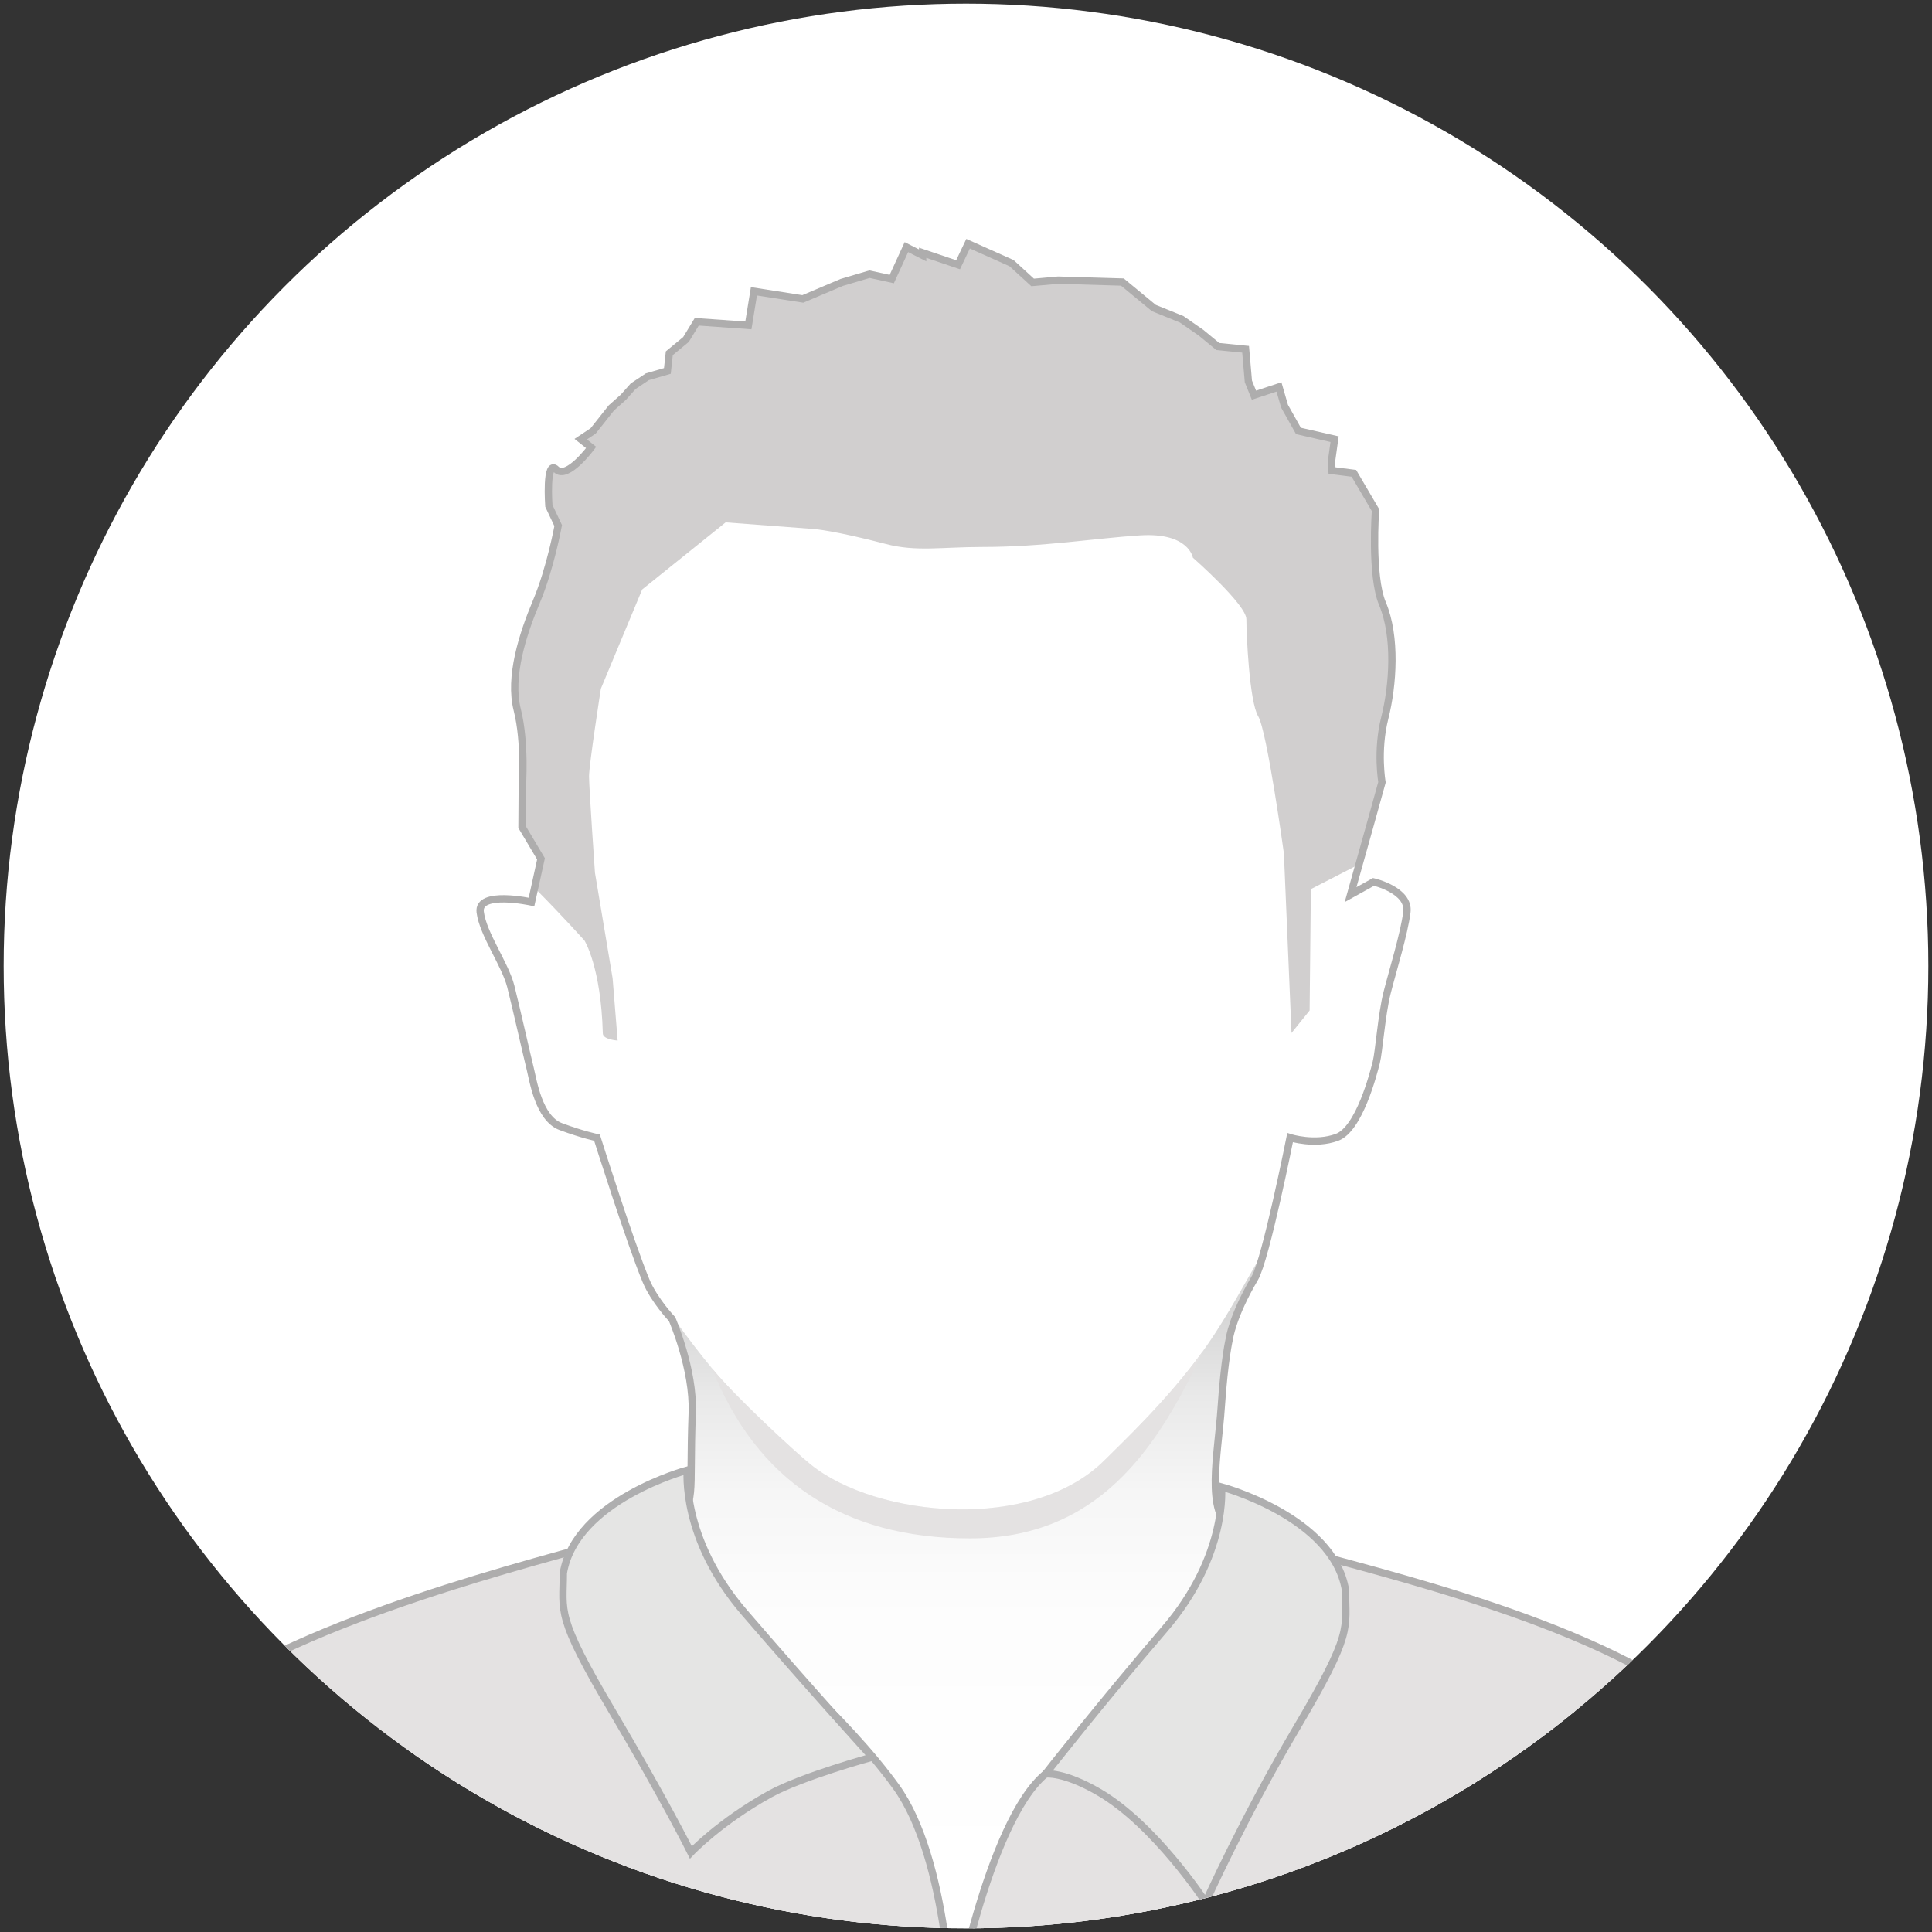
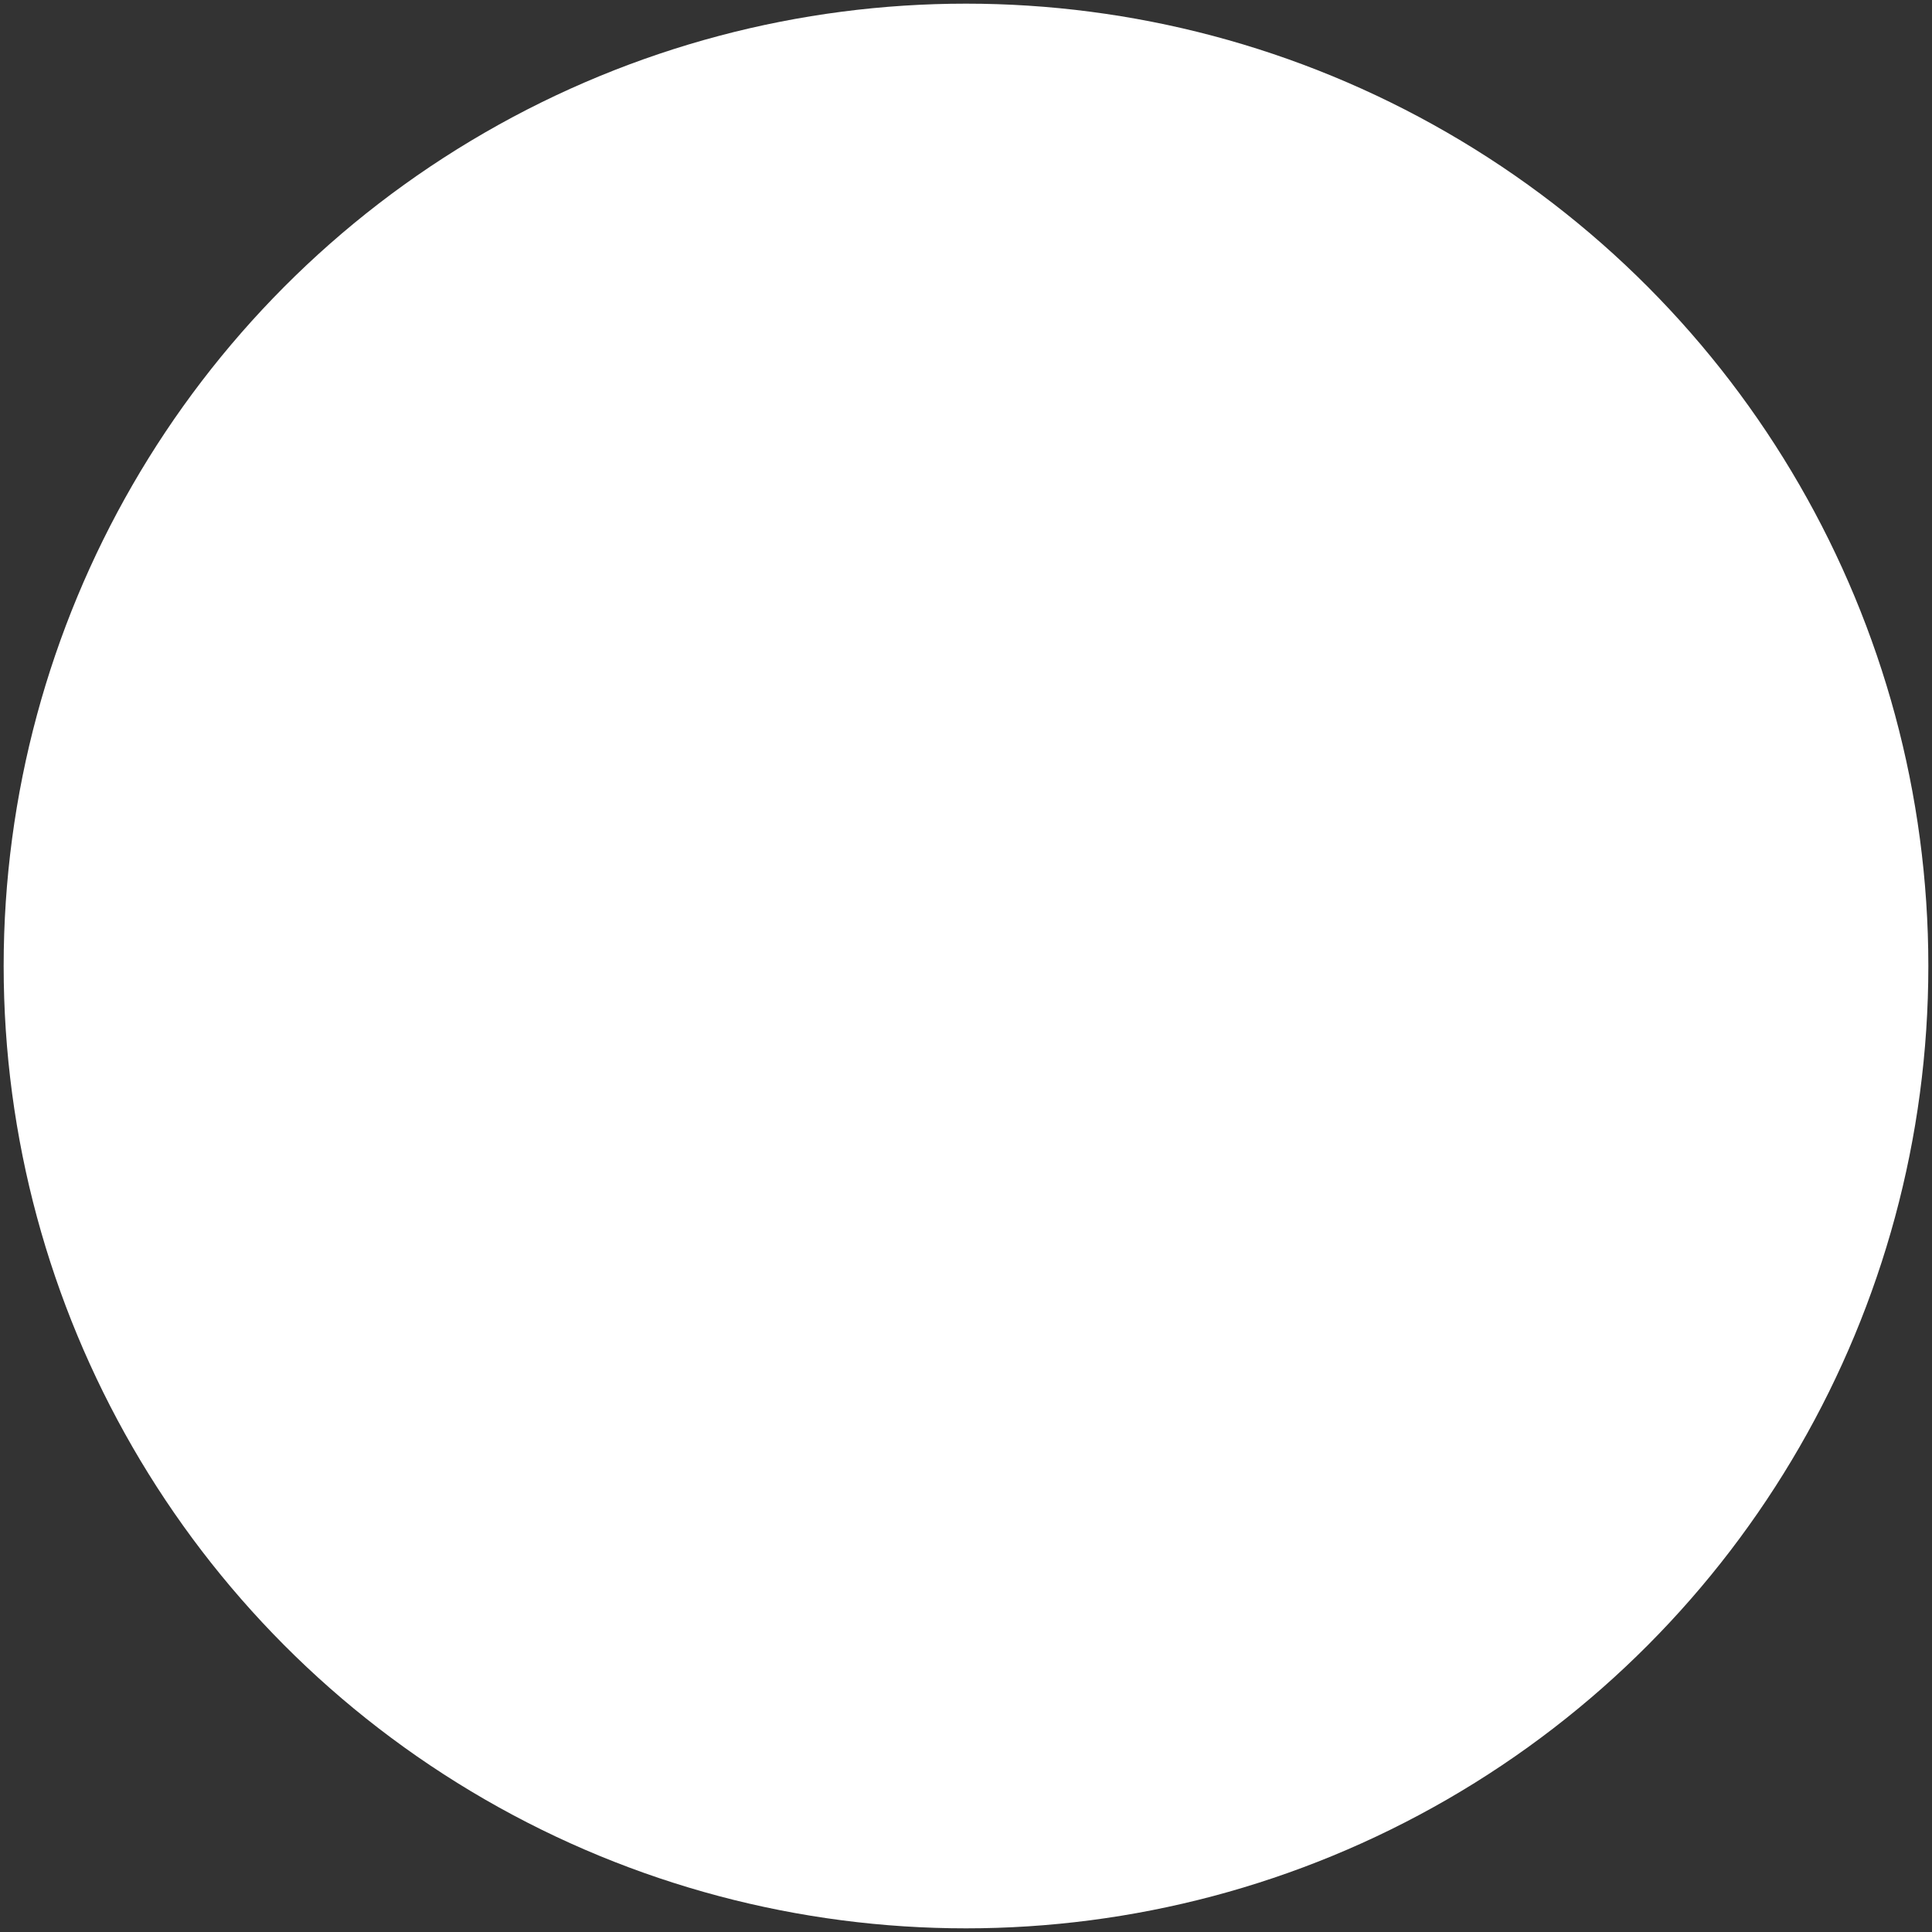
<svg xmlns="http://www.w3.org/2000/svg" xmlns:xlink="http://www.w3.org/1999/xlink" version="1.1" id="Layer_1" x="0px" y="0px" viewBox="0 0 264 264" enable-background="new 0 0 264 264" xml:space="preserve">
  <rect x="0" y="0" width="264" height="264" fill="#333333" stroke="none" />
  <g>
    <g>
      <circle fill-rule="evenodd" clip-rule="evenodd" fill="#FFFFFF" cx="132" cy="132" r="131.5" />
    </g>
    <g>
      <defs>
-         <circle id="SVGID_1_" cx="132" cy="132" r="131.5" />
-       </defs>
+         </defs>
      <clipPath id="SVGID_2_">
        <use xlink:href="#SVGID_1_" overflow="visible" />
      </clipPath>
      <g id="Male_1_" clip-path="url(#SVGID_2_)">
        <g>
          <defs>
            <path id="SVGID_3_" d="M-8.964,329.563c0,0,6.286-25.55,10.884-47.527c4.917-23.505,11.703-43.041,30.881-53.543       c19.179-10.503,47.038-16.671,59.284-20.381c3.111-3.149,2.068-3.142,2.507-15.065c0.219-5.952-2.756-12.797-2.756-12.797       s-2.437-2.54-3.568-5.26c-2.206-5.309-6.692-19.539-6.692-19.539s-1.9-0.376-4.94-1.503c-3.04-1.127-3.8-6.388-4.18-7.891       c-0.38-1.503-1.9-8.266-2.66-11.272c-0.76-3.006-3.8-7.139-4.18-10.145c-0.38-3.006,7.009-1.384,7.009-1.384l1.299-5.896       l-2.597-4.368l0.038-5.479c0,0,0.455-6.001-0.685-10.51c-1.14-4.509,0.725-10.313,2.625-14.822       c1.9-4.509,2.967-10.363,2.967-10.363l-1.274-2.698c0,0-0.465-6.434,1.009-4.975c1.474,1.459,4.768-3.001,4.768-3.001       l-1.423-1.133l1.697-1.127l2.49-3.145l1.644-1.463l1.334-1.499l1.939-1.295l2.738-0.795l0.263-2.419l2.28-1.879l1.474-2.422       l7.05,0.5l0.76-4.662l6.677,1.043l5.32-2.255l3.8-1.127l3.037,0.667l2-4.367l2.221,1.132l0-0.36l4.841,1.64l1.367-2.876       l5.936,2.654l2.884,2.637l3.489-0.312l8.776,0.26l4.298,3.549l3.807,1.543l2.653,1.839l2.28,1.879l3.8,0.376l0.38,4.394       l0.76,1.879l3.42-1.127l0.76,2.63l1.9,3.382l4.94,1.127l-0.429,3.079l0.077,1.207l2.99,0.381l2.956,5.029       c0,0-0.653,8.972,0.945,12.765c1.9,4.509,1.458,11.134,0.318,15.643c-1.14,4.509-0.38,8.773-0.38,8.773l-1.696,6.104       l-2.596,9.256l3.135-1.741c0,0,4.94,1.127,4.56,4.133c-0.38,3.006-1.946,8.015-2.706,11.021       c-0.76,3.006-1.101,8.018-1.481,9.521c-0.38,1.503-2.319,9.098-5.359,10.225c-3.04,1.127-6.414,0.044-6.414,0.044       s-3.328,16.658-4.823,19.198c-3.124,5.309-3.495,8.373-3.495,8.373s-0.655,2.717-1.093,9.272       c-0.438,6.555-2.216,14.376,1.515,16.696c8.105,3.295,36.792,8.583,55.971,19.085c19.179,10.503,24.533,30.799,29.451,54.305       c4.917,23.505,9.819,47.182,9.819,47.182L-8.964,329.563z" />
          </defs>
          <clipPath id="SVGID_4_">
            <use xlink:href="#SVGID_3_" overflow="visible" />
          </clipPath>
          <rect x="55.817" y="63.22" clip-path="url(#SVGID_4_)" fill-rule="evenodd" clip-rule="evenodd" fill="#FFFFFF" width="159.323" height="221.914" />
          <linearGradient id="SVGID_5_" gradientUnits="userSpaceOnUse" x1="132.171" y1="259.048" x2="132.171" y2="167.092">
            <stop offset="0" style="stop-color:#FFFFFF" />
            <stop offset="0.415" style="stop-color:#FDFDFD" />
            <stop offset="0.601" style="stop-color:#F6F6F6" />
            <stop offset="0.741" style="stop-color:#E9E9E9" />
            <stop offset="0.858" style="stop-color:#D7D7D7" />
          </linearGradient>
          <path clip-path="url(#SVGID_4_)" fill-rule="evenodd" clip-rule="evenodd" fill="url(#SVGID_5_)" d="M175.319,167.092      c0,0,55.718,91.956-53.788,91.956c-76.542,0-35.901-88.927-35.901-88.927s4.615,8.332,11.653,16.845      c4.343,5.253,11.405,11.47,13.508,13.162c8.99,7.235,30.264,9.257,40.127-0.583c2.384-2.378,8.65-8.259,13.431-14.888      C168.894,178.359,171.929,171.357,175.319,167.092z" />
          <path clip-path="url(#SVGID_4_)" fill-rule="evenodd" clip-rule="evenodd" fill="#E4E2E2" d="M97.283,186.966      c3.023,3.721,11.405,11.47,13.508,13.162c8.99,7.235,30.264,9.257,40.127-0.583c2.384-2.378,8.65-8.259,13.431-14.888      c-6.339,13.679-14.517,25.556-31.818,25.556S103.393,202.312,97.283,186.966z" />
-           <path clip-path="url(#SVGID_4_)" fill-rule="evenodd" clip-rule="evenodd" fill="#E4E2E2" stroke="#AEAEAF" stroke-miterlimit="10" d="      M-10.804,329.563c0,0-4.067-28.898,0.531-50.875c4.918-23.505,11.09-54.473,30.269-64.976      c16.025-8.775,39.391-2.663,55.625-10.748c0,0,33.204,22.374,46.814,41.171c7.156,9.884,7.668,31.394,7.668,31.394      s4.817-26.579,12.766-33.128c26.857-22.127,31.783-40.258,31.783-40.258c8.358,4.375,42.3,4.368,56.135,11.943      c19.179,10.502,34.183,44.714,39.101,68.219c4.918,23.505-4.812,47.257-4.812,47.257H-10.804z" />
          <path clip-path="url(#SVGID_4_)" fill-rule="evenodd" clip-rule="evenodd" fill="#D1CFCF" d="M87.753,80.546L82.104,94.11      c0,0-1.614,10.373-1.614,11.969s0.807,13.166,0.807,13.166l2.412,14.417l0.69,8.524c0,0-2.003-0.119-2.026-0.968      c-0.245-9.091-2.501-12.687-2.501-12.687s-11.701-13.062-16.543-15.456c-4.842-2.394-38.924-12.181-38.924-12.181l48.418-66.227      c0,0,56.891-4.388,60.119-5.187c3.228-0.798,39.138-0.399,45.997,1.197c6.859,1.596,35.506,12.368,39.945,19.549      c4.438,7.181,18.56,48.274,18.56,48.274s-24.612,32.715-27.437,31.917c-2.825-0.798-18.498-10.584-18.498-10.584l-4.501-2.388      l-7.882,4.05l-0.17,16.581l-2.475,3.077l-1.04-24.536c0,0-2.305-16.75-3.515-18.745c-1.21-1.995-1.614-11.266-1.614-13.261      s-7.311-8.41-7.311-8.41s-0.534-3.467-7.203-3.048c-5.991,0.377-13.266,1.586-21.476,1.586c-5.697,0-9.115,0.68-13.252-0.403      c-7.061-1.849-9.809-2.045-9.809-2.045l-12.104-0.913L87.753,80.546z" />
          <use xlink:href="#SVGID_3_" overflow="visible" fill-rule="evenodd" clip-rule="evenodd" fill="none" stroke="#AEADAD" stroke-miterlimit="10" />
        </g>
        <path fill-rule="evenodd" clip-rule="evenodd" fill="#E5E5E4" stroke="#AEAEAF" stroke-miterlimit="10" d="M93.922,200.883     c0,0-0.93,9.305,7.778,19.437c8.817,10.26,17.487,19.785,17.487,19.785s-9.622,2.638-13.992,5.054     c-6.836,3.781-10.79,7.971-10.79,7.971s-3.554-7.162-10.739-19.292c-7.807-13.18-6.691-13.506-6.691-18.88     C78.652,204.966,93.922,200.883,93.922,200.883z" />
        <path fill-rule="evenodd" clip-rule="evenodd" fill="#E5E5E4" stroke="#AEAEAF" stroke-miterlimit="10" d="M166.904,203.18     c0,0,0.93,9.304-7.778,19.437c-8.817,10.26-16.258,19.785-16.258,19.785s2.414-0.342,7.252,2.463     c7.717,4.474,14.624,15.07,14.624,15.07s5.233-11.671,12.417-23.801c7.807-13.18,6.691-13.506,6.691-18.88     C182.175,207.263,166.904,203.18,166.904,203.18z" />
      </g>
    </g>
  </g>
</svg>